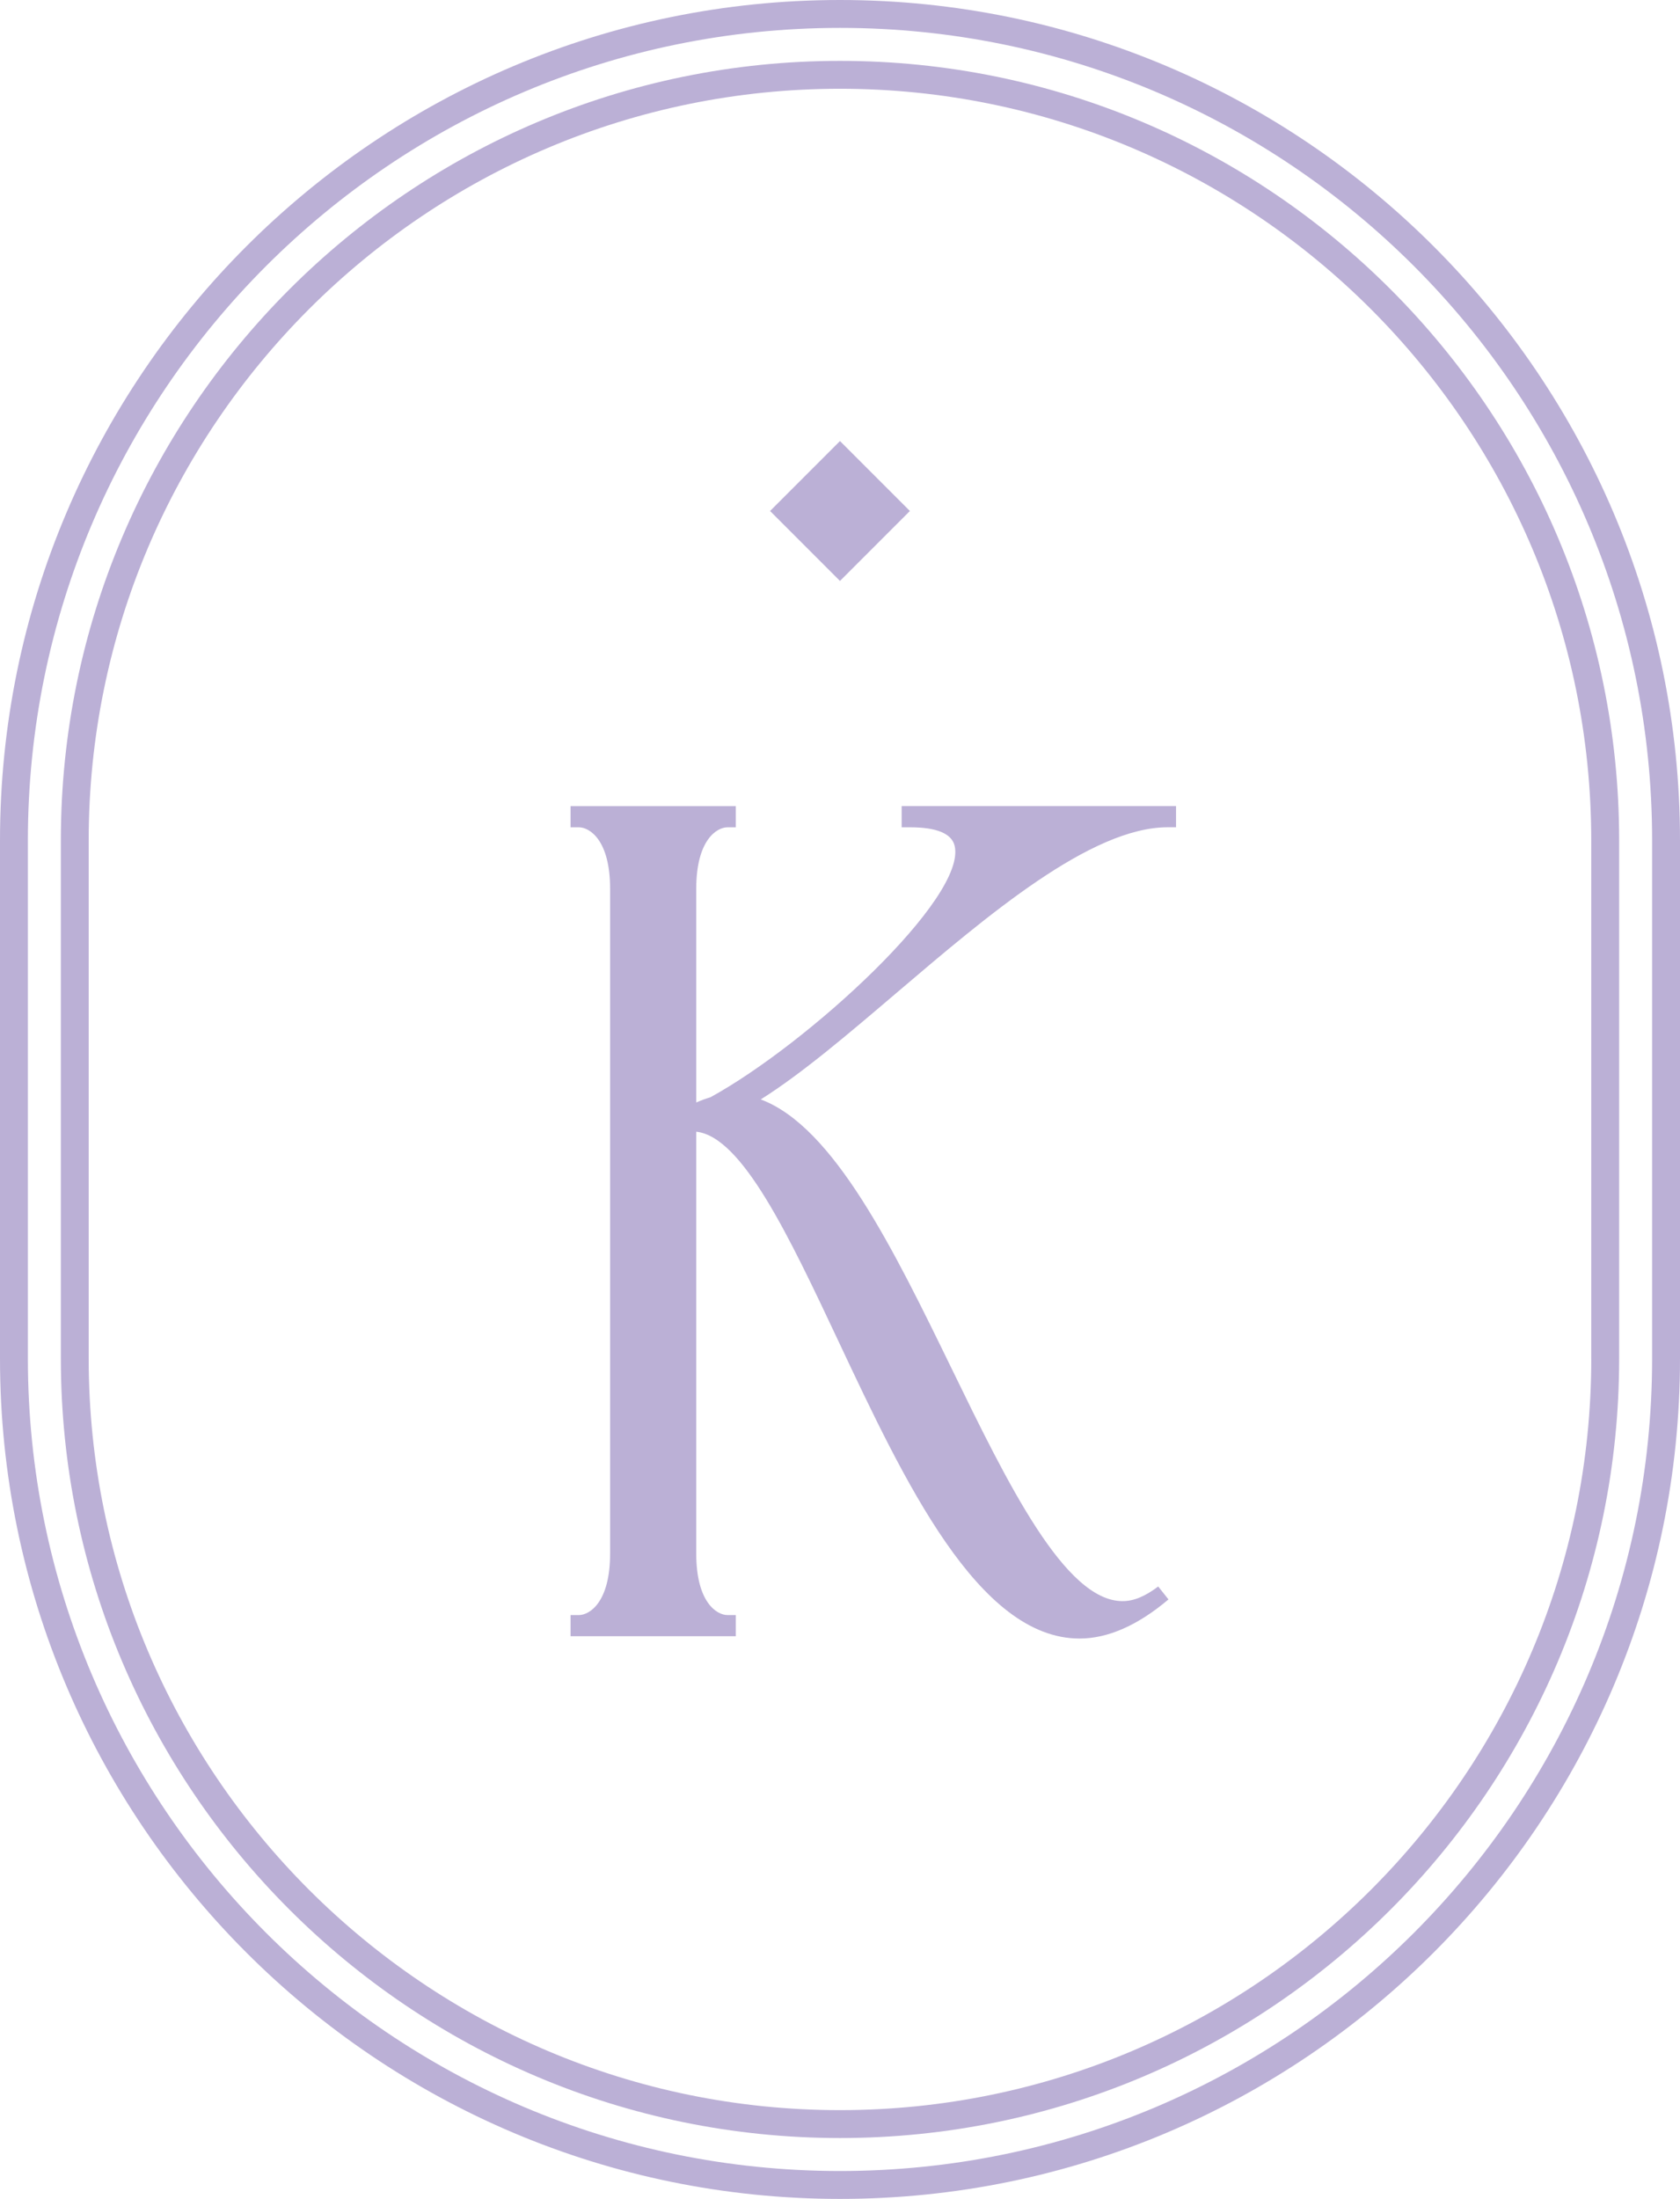
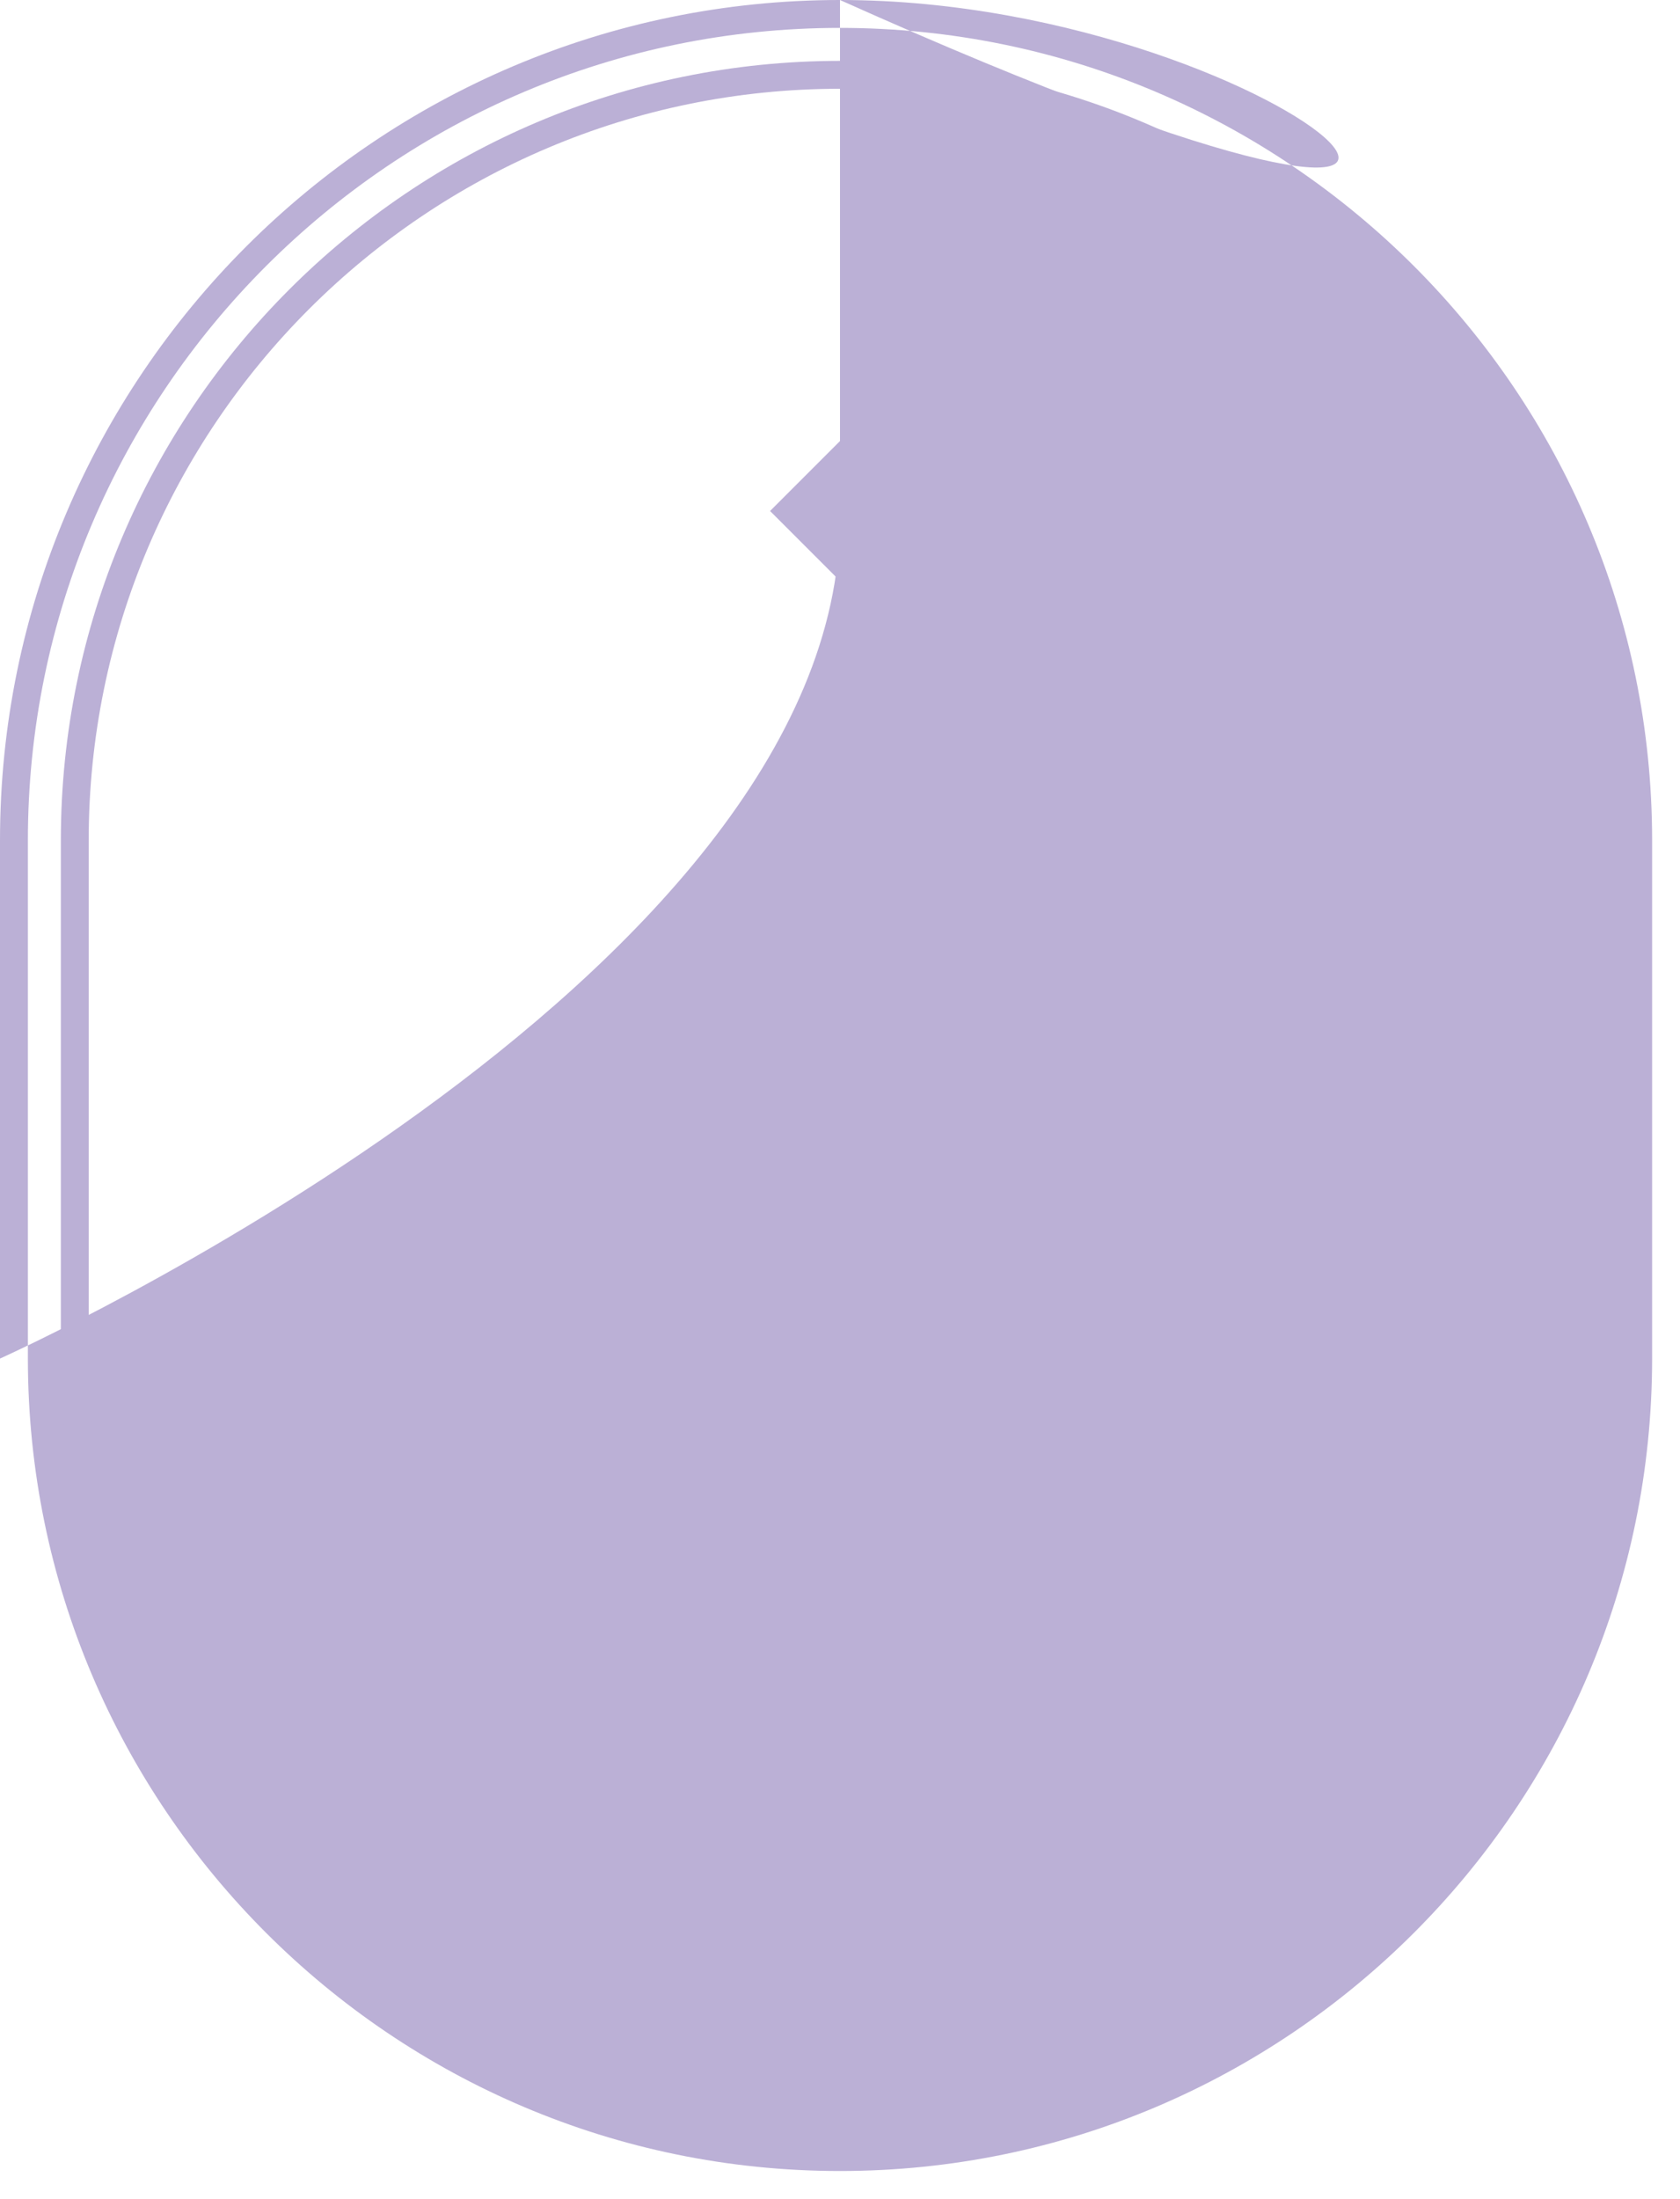
<svg xmlns="http://www.w3.org/2000/svg" id="Layer_1" data-name="Layer 1" viewBox="0 0 525.42 687.43">
  <defs>
    <style> .cls-1 { fill: #bbb0d6; } </style>
  </defs>
-   <path class="cls-1" d="m262.71,0C117.85,0,0,117.85,0,262.71v162.01c0,144.86,117.85,262.71,262.71,262.71s262.71-117.85,262.71-262.71v-162.01C525.42,117.85,407.57,0,262.71,0Zm253.99,424.72c0,140.05-113.94,253.99-253.99,253.99S8.72,564.77,8.72,424.72v-162.01C8.72,122.66,122.66,8.72,262.71,8.72s253.99,113.94,253.99,253.99v162.01Z" />
+   <path class="cls-1" d="m262.71,0C117.85,0,0,117.85,0,262.71v162.01s262.71-117.85,262.71-262.71v-162.01C525.42,117.85,407.57,0,262.71,0Zm253.99,424.72c0,140.05-113.94,253.99-253.99,253.99S8.72,564.77,8.72,424.72v-162.01C8.72,122.66,122.66,8.72,262.71,8.72s253.99,113.94,253.99,253.99v162.01Z" />
  <path class="cls-1" d="m262.71,19.03c-134.36,0-243.68,109.32-243.68,243.68v162.01c0,134.36,109.32,243.68,243.68,243.68s243.68-109.32,243.68-243.68v-162.01c0-134.36-109.31-243.68-243.68-243.68Zm234.96,405.69c0,129.56-105.4,234.96-234.96,234.96S27.74,554.28,27.74,424.72v-162.01c0-129.56,105.4-234.96,234.96-234.96s234.96,105.4,234.96,234.96v162.01Z" />
-   <path class="cls-1" d="m281.99,258.63h2.58c8.31,0,13,1.92,13.97,5.71,4.1,16.13-45.91,62.01-76.37,78.7-1.4.41-2.84.94-4.42,1.62v-66.81c0-15.2,6.4-19.22,9.78-19.22h2.58v-6.61h-51.66v6.61h2.58c3.38,0,9.78,4.02,9.78,19.22v207.84c0,15.21-6.4,19.22-9.78,19.22h-2.58v6.61h51.66v-6.61h-2.58c-3.38,0-9.78-4.01-9.78-19.22v-131.89c14.37,1.54,29.09,32.8,44.62,65.8,20.45,43.43,43.62,92.65,75.25,92.65,8.87,0,18.23-4.12,27.82-12.23l-3.21-4.04c-4.22,3.16-7.66,4.57-11.17,4.57-18.01,0-35.99-36.89-53.37-72.57-18.17-37.29-36.91-75.74-59.77-84.27,12.77-8.01,27.25-20.35,42.47-33.31,28.5-24.27,60.79-51.78,84.84-51.78h2.58v-6.61h-85.82v6.61Z" />
  <rect class="cls-1" x="247.25" y="144.29" width="30.92" height="30.92" transform="translate(-36.02 232.55) rotate(-45)" />
</svg>